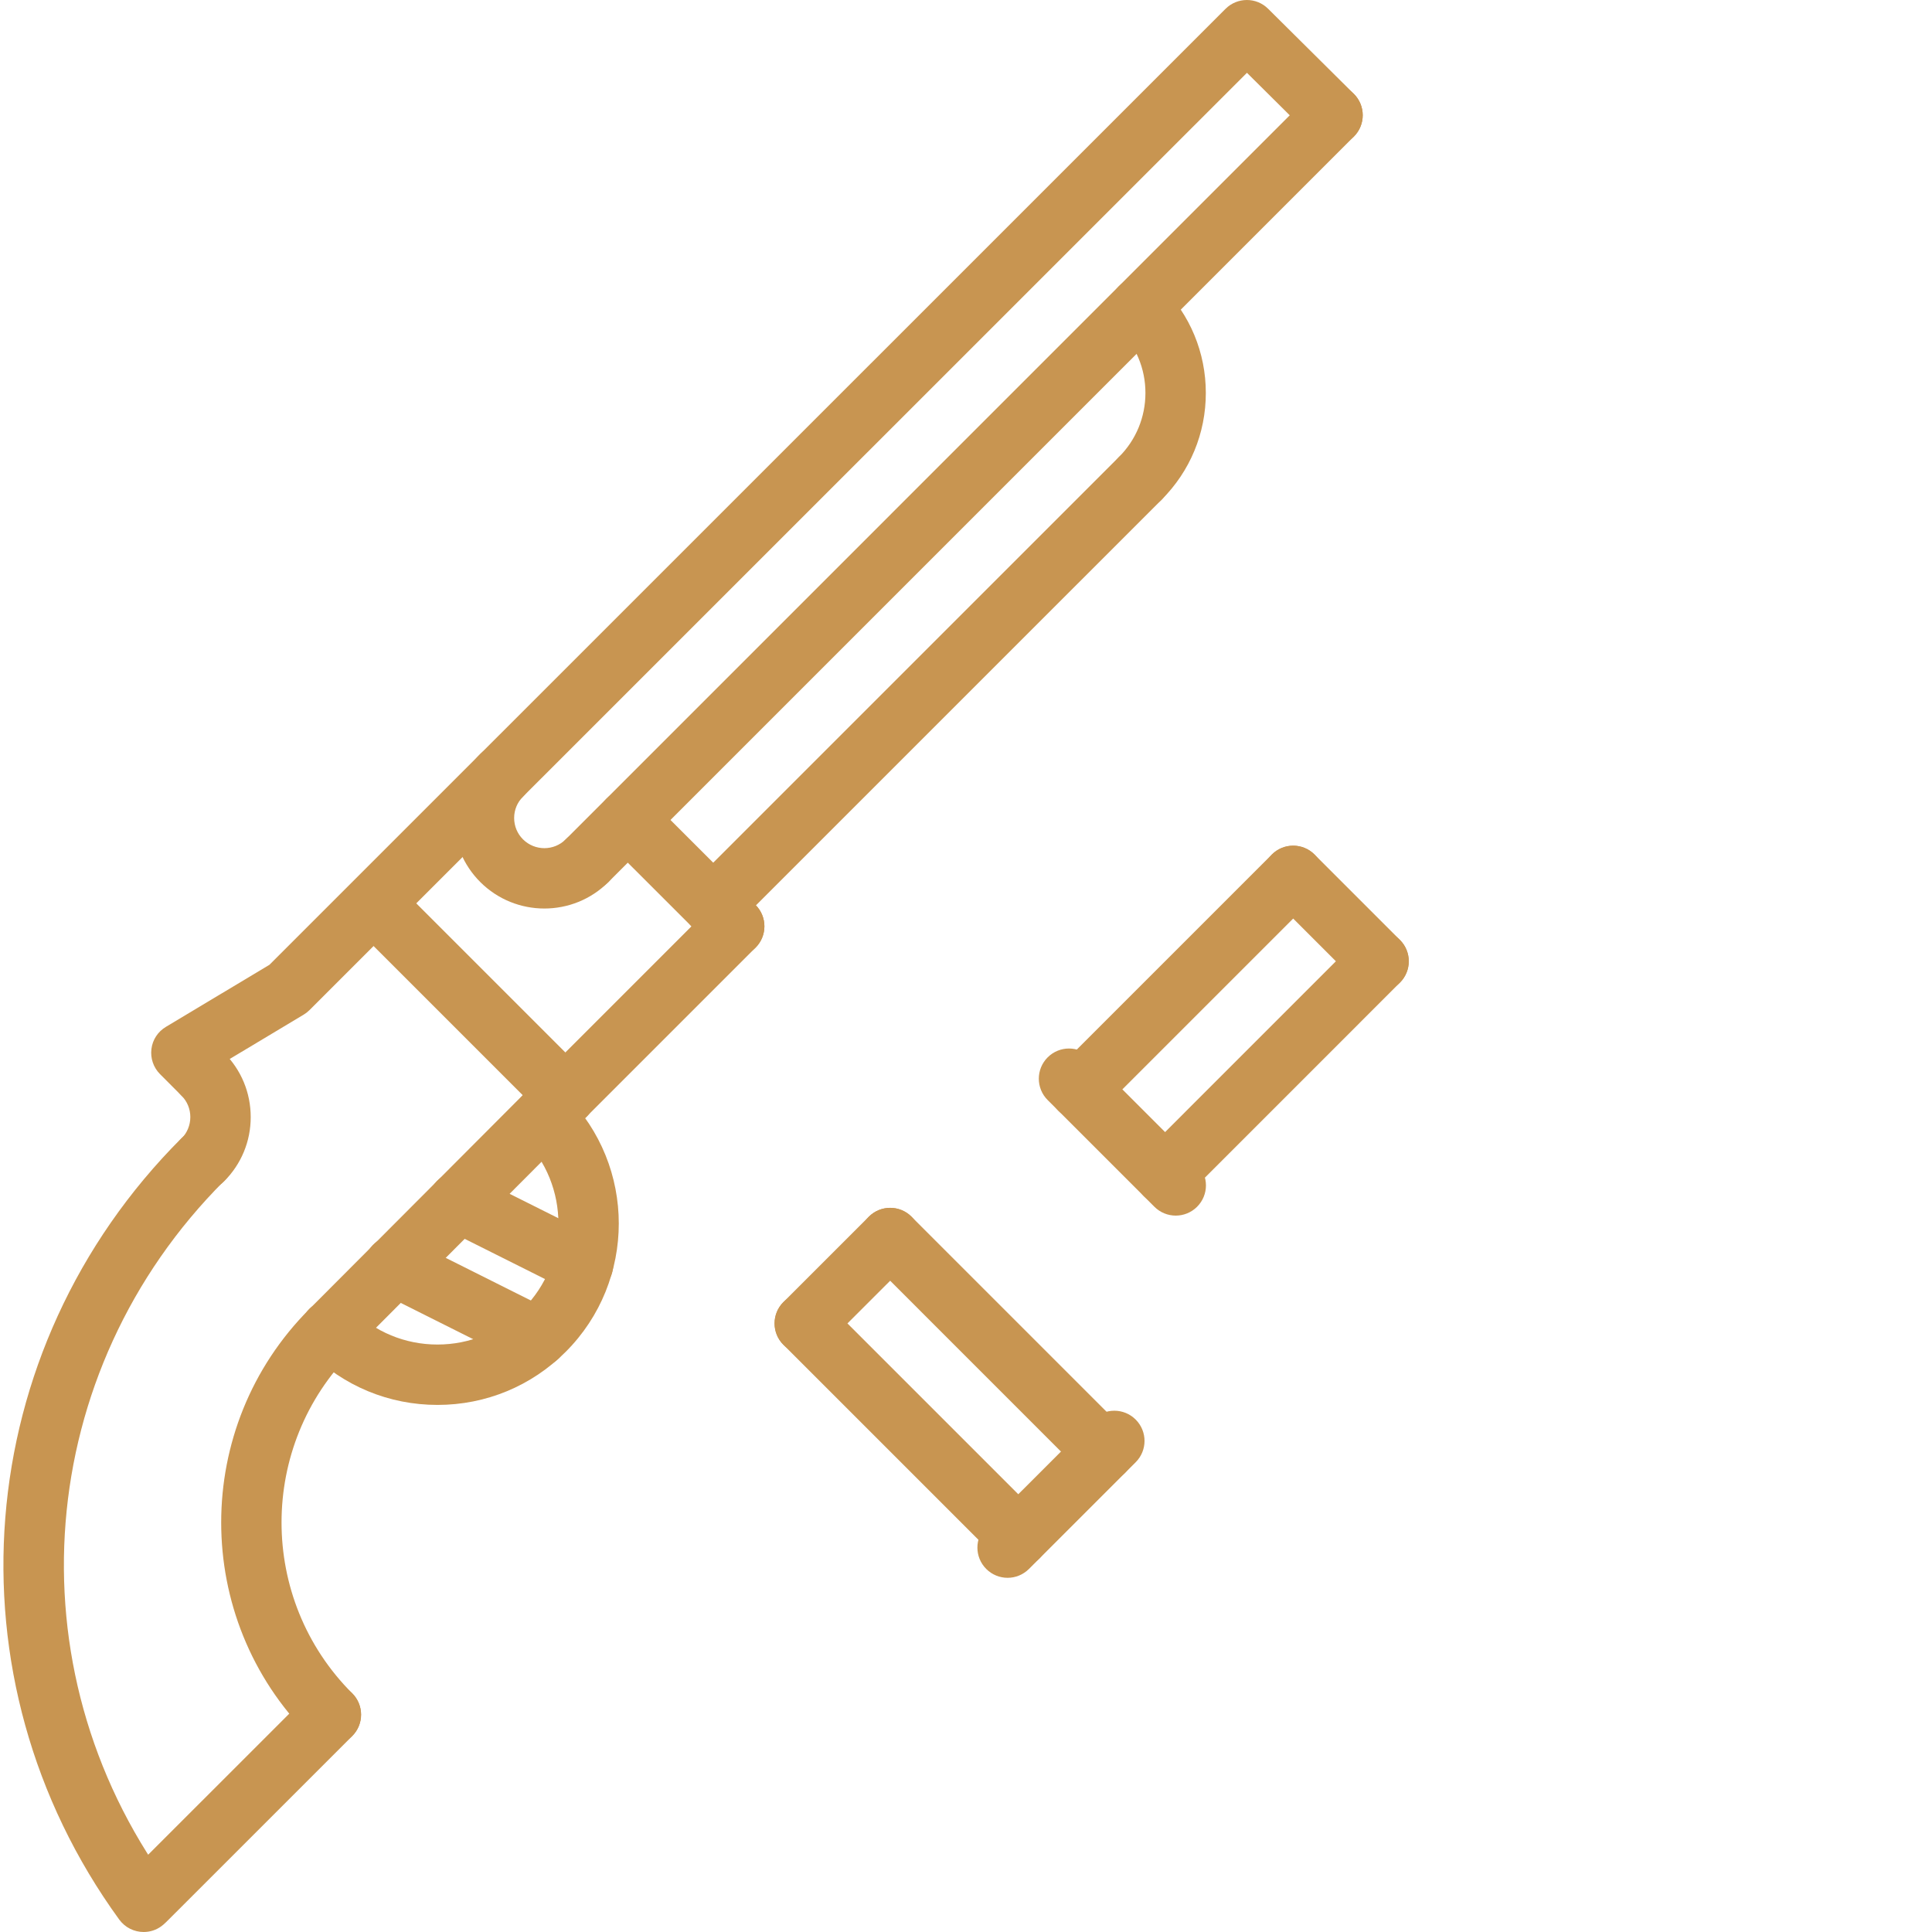
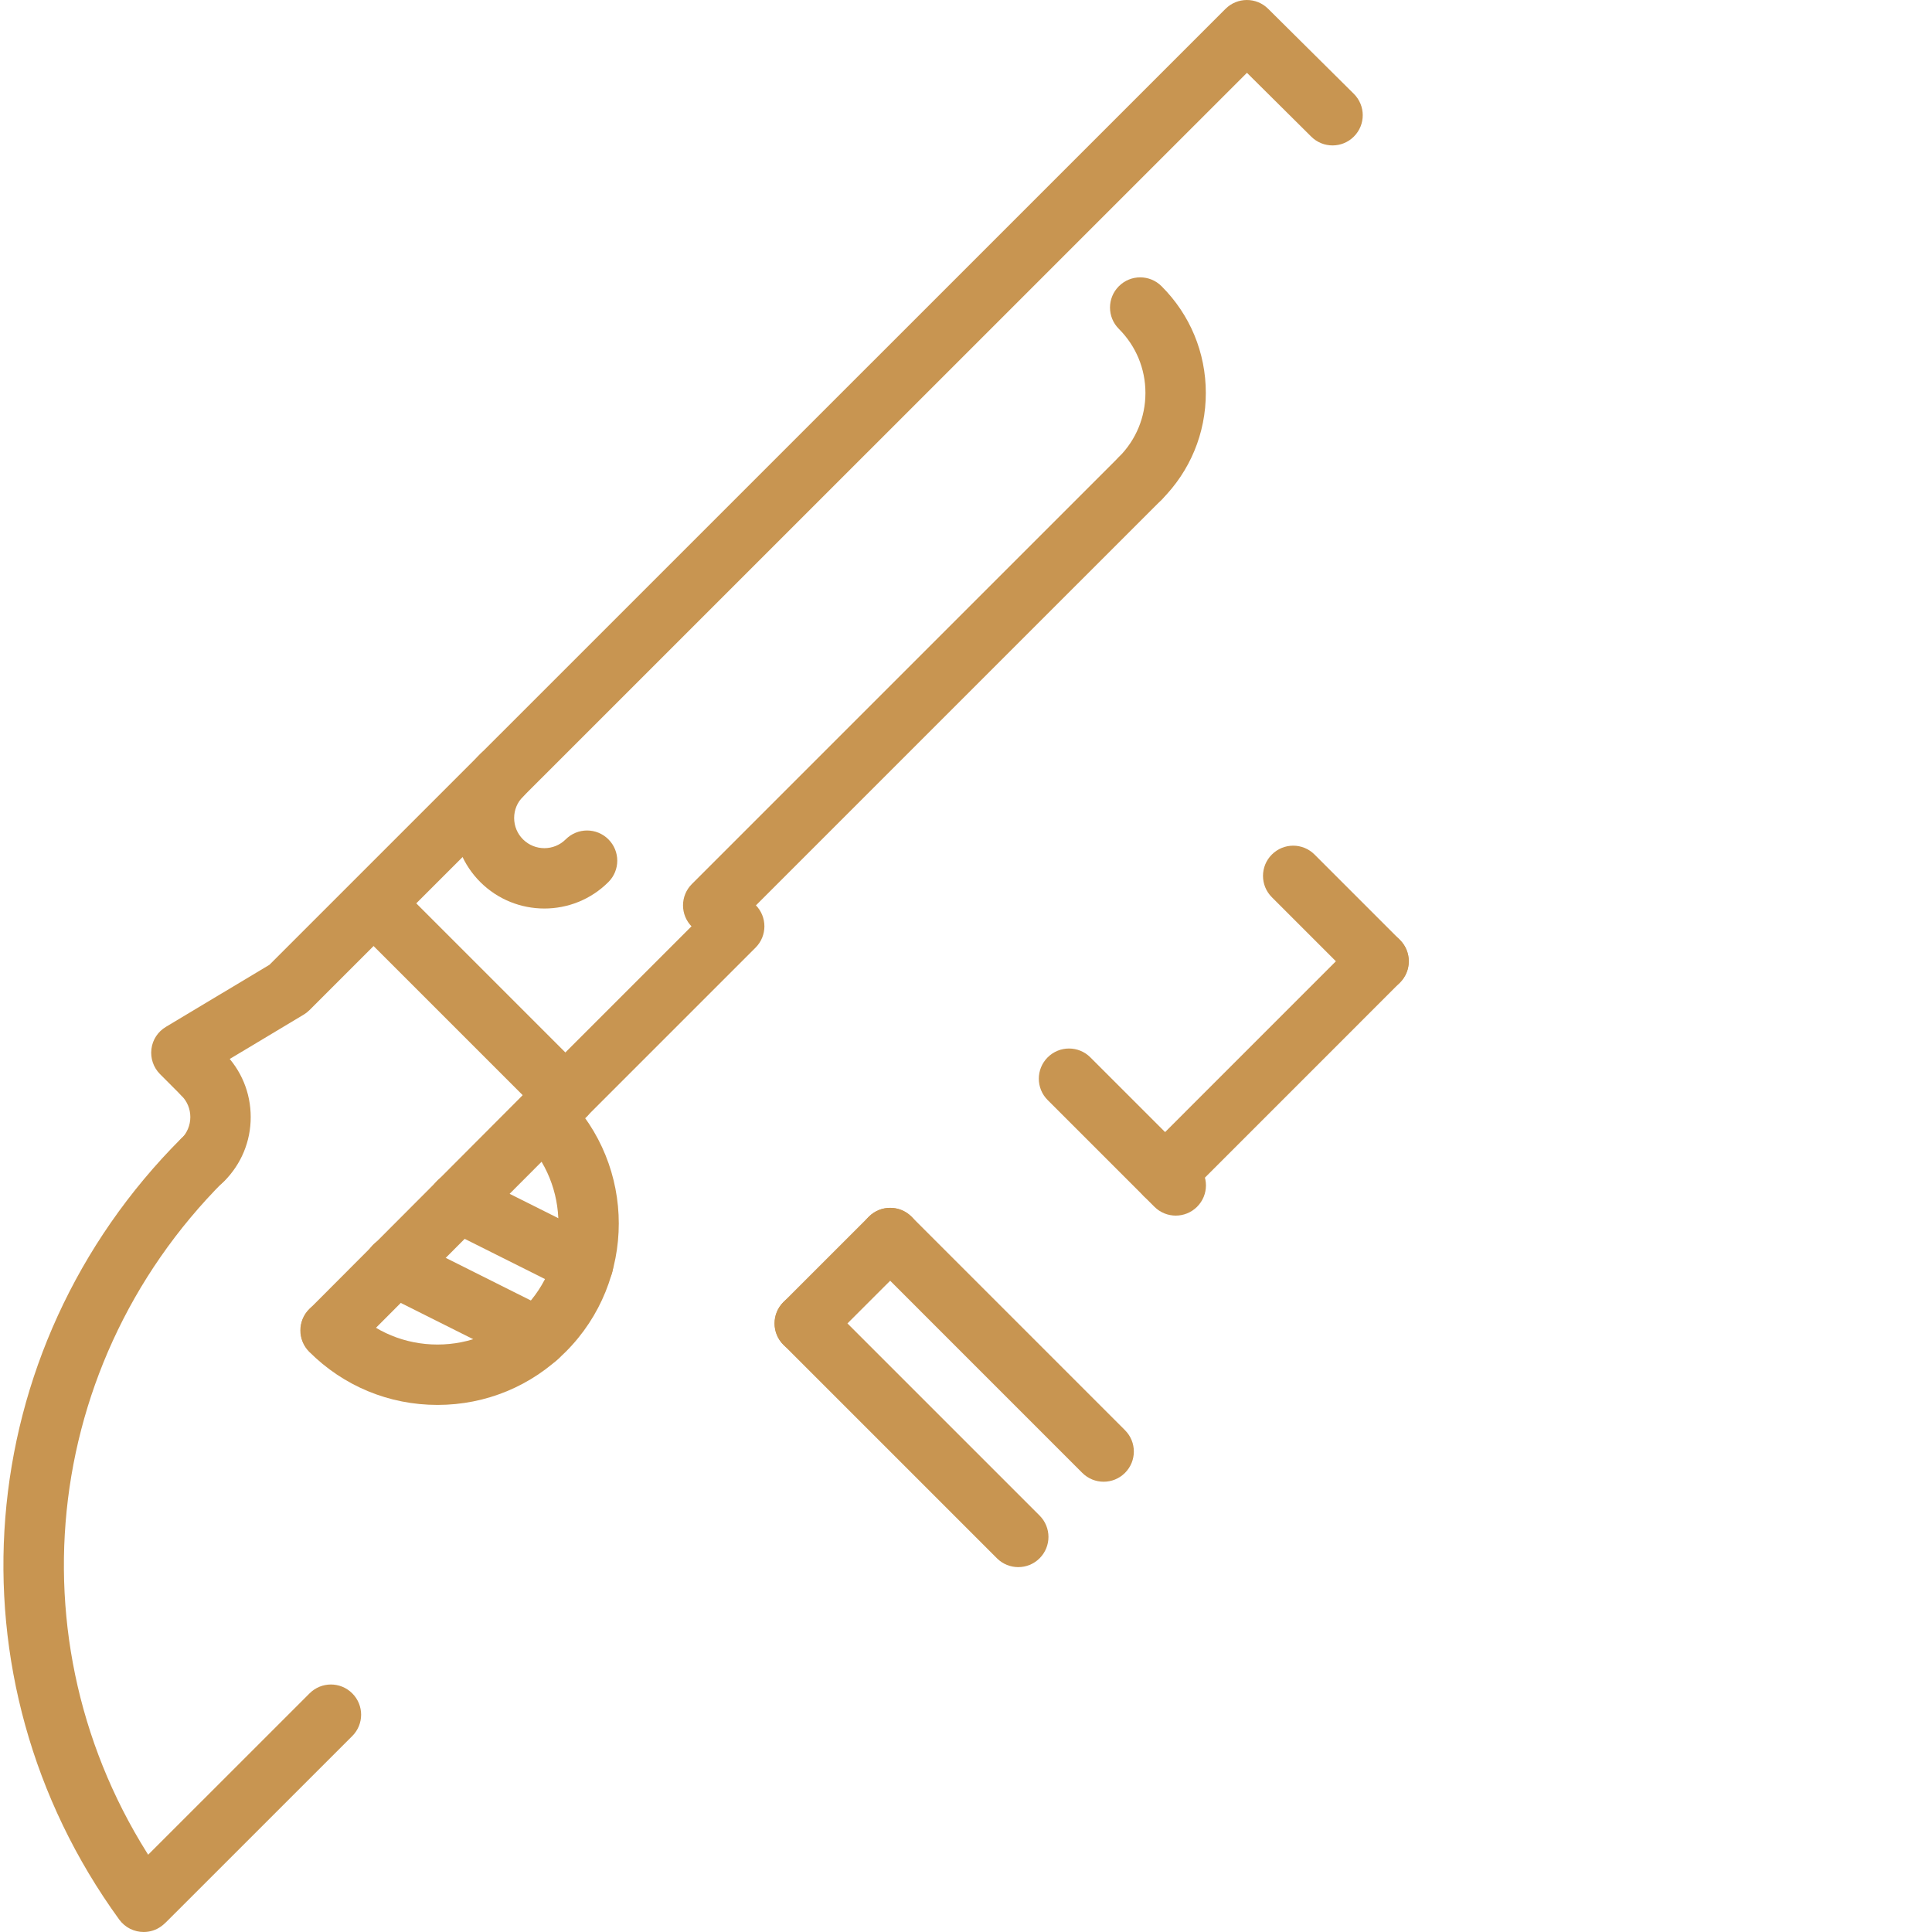
<svg xmlns="http://www.w3.org/2000/svg" version="1.1" width="512" height="512" x="0" y="0" viewBox="0 0 511 511.906" style="enable-background:new 0 0 512 512" xml:space="preserve" class="">
  <g>
    <script />
    <path d="m53.25 292.594c-2.047 0-4.105-.785-5.664-2.344l-5.648-5.656c-1.734-1.75-2.574-4.191-2.27-6.641.293-2.445 1.711-4.605 3.832-5.871l27.438-16.449 253.32-253.285c3.121-3.121 8.168-3.129 11.289-.027l22.703 22.531c3.145 3.117 3.16 8.176.047 11.309-3.109 3.145-8.184 3.16-11.312.051l-17.047-16.922-248.391 248.352c-.465.465-.984.867-1.543 1.203l-19.77 11.848c1.703 3.047 1.258 6.965-1.328 9.559-1.566 1.559-3.617 2.344-5.656 2.344zm0 0" fill="#c89551" data-original="#000000" style="" />
    <path d="m188.523 247.891c-2.051 0-4.098-.785-5.656-2.344-3.129-3.129-3.129-8.184 0-11.312l113.152-113.145c3.125-3.129 8.184-3.129 11.312 0 3.125 3.129 3.125 8.184 0 11.312l-113.152 113.145c-1.57 1.566-3.609 2.344-5.656 2.344zm0 0" fill="#c89551" data-original="#000000" style="" />
    <path d="m149.348 298.172c-2.051 0-4.098-.785-5.656-2.348l-45.16-45.16c-3.129-3.125-3.129-8.184 0-11.309 3.129-3.129 8.184-3.129 11.312 0l45.16 45.16c3.125 3.125 3.125 8.184 0 11.309-1.562 1.57-3.609 2.348-5.656 2.348zm0 0" fill="#c89551" data-original="#000000" style="" />
    <path d="m37.617 511.906c-2.48 0-4.91-1.145-6.48-3.297-46.453-63.945-39.527-151.008 16.473-207.016 3.129-3.129 8.184-3.129 11.312 0s3.129 8.184 0 11.312c-50.398 50.406-56.641 128.758-14.84 186.297 2.602 3.574 1.809 8.574-1.77 11.168-1.414 1.039-3.062 1.535-4.695 1.535zm0 0" fill="#c89551" data-original="#000000" style="" />
-     <path d="m87.203 462.312c-2.051 0-4.098-.781-5.656-2.344-31.191-31.191-31.191-81.941 0-113.145 3.129-3.125 8.184-3.125 11.312 0 3.125 3.129 3.125 8.188 0 11.312-24.953 24.953-24.953 65.562 0 90.512 3.125 3.129 3.125 8.188 0 11.312-1.57 1.57-3.609 2.352-5.656 2.352zm0 0" fill="#c89551" data-original="#000000" style="" />
    <path d="m38.508 511.035c-2.051 0-4.098-.785-5.656-2.344-3.129-3.129-3.129-8.184 0-11.312l48.719-48.703c3.129-3.129 8.184-3.129 11.312 0 3.129 3.125 3.129 8.184 0 11.309l-48.719 48.707c-1.57 1.559-3.609 2.344-5.656 2.344zm0 0" fill="#c89551" data-original="#000000" style="" />
    <path d="m87.203 360.48c-2.051 0-4.09-.781-5.648-2.336-3.137-3.117-3.137-8.184-.016-11.309l62.152-62.312c3.125-3.137 8.184-3.137 11.312-.016 3.133 3.117 3.133 8.184.016 11.309l-62.152 62.312c-1.57 1.578-3.609 2.352-5.664 2.352zm0 0" fill="#c89551" data-original="#000000" style="" />
    <path d="m149.348 298.172c-2.051 0-4.098-.785-5.656-2.348-3.129-3.125-3.129-8.184 0-11.309l44.734-44.738c3.129-3.129 8.184-3.129 11.312 0 3.129 3.129 3.129 8.184 0 11.312l-44.734 44.734c-1.562 1.57-3.609 2.348-5.656 2.348zm0 0" fill="#c89551" data-original="#000000" style="" />
    <path d="m115.465 372.25c-.008 0-.008 0 0 0-12.848 0-24.918-5-33.992-14.078-3.125-3.129-3.125-8.188 0-11.312 3.129-3.129 8.188-3.129 11.312 0 6.059 6.055 14.105 9.391 22.672 9.391h.008c8.562 0 16.617-3.336 22.672-9.391 12.504-12.504 12.496-32.848-.008-45.363-3.125-3.125-3.125-8.184 0-11.309 3.129-3.129 8.184-3.129 11.312 0 18.746 18.742 18.746 49.23.008 67.984-9.07 9.078-21.145 14.078-33.984 14.078zm0 0" fill="#c89551" data-original="#000000" style="" />
    <path d="m154.035 343.004c-1.199 0-2.426-.273-3.57-.844l-32.984-16.512c-3.949-1.984-5.551-6.789-3.574-10.734 1.984-3.961 6.793-5.535 10.734-3.574l32.984 16.512c3.953 1.984 5.555 6.789 3.578 10.734-1.41 2.801-4.234 4.418-7.168 4.418zm0 0" fill="#c89551" data-original="#000000" style="" />
    <path d="m141.828 362.348c-1.203 0-2.426-.273-3.578-.84l-37.75-18.906c-3.945-1.984-5.547-6.793-3.57-10.742 1.977-3.945 6.762-5.539 10.746-3.57l37.75 18.906c3.945 1.984 5.543 6.789 3.57 10.742-1.41 2.793-4.234 4.41-7.168 4.41zm0 0" fill="#c89551" data-original="#000000" style="" />
-     <path d="m155.098 236.051c-2.047 0-4.094-.785-5.656-2.344-3.129-3.129-3.129-8.184 0-11.312l197.512-197.52c3.129-3.129 8.184-3.129 11.312 0s3.129 8.184 0 11.312l-197.512 197.52c-1.559 1.559-3.609 2.344-5.656 2.344zm0 0" fill="#c89551" data-original="#000000" style="" />
    <path d="m143.785 240.723c-6.152 0-12.285-2.336-16.977-7.008-4.535-4.535-7.031-10.57-7.031-16.984 0-6.418 2.504-12.449 7.039-16.984 3.129-3.113 8.195-3.121 11.32.008 3.121 3.137 3.121 8.191-.008 11.32-1.512 1.504-2.352 3.512-2.352 5.656s.832 4.152 2.344 5.664c3.129 3.113 8.191 3.121 11.32 0 3.129-3.129 8.184-3.129 11.312 0 3.129 3.129 3.129 8.184 0 11.312-4.68 4.68-10.824 7.016-16.969 7.016zm0 0" fill="#c89551" data-original="#000000" style="" />
-     <path d="m194.082 253.441c-2.047 0-4.098-.785-5.656-2.344l-28.191-28.168c-3.129-3.121-3.129-8.184 0-11.312 3.129-3.129 8.184-3.129 11.312 0l28.191 28.168c3.129 3.121 3.129 8.184 0 11.312-1.559 1.559-3.609 2.344-5.656 2.344zm0 0" fill="#c89551" data-original="#000000" style="" />
    <path d="m301.668 134.754c-2.051 0-4.098-.785-5.656-2.344-3.129-3.121-3.129-8.184 0-11.312 4.535-4.535 7.031-10.566 7.031-16.984 0-6.406-2.504-12.43-7.039-16.969-3.129-3.117-3.129-8.184 0-11.309 3.125-3.129 8.184-3.129 11.309 0 7.562 7.551 11.73 17.598 11.73 28.277.008 10.68-4.16 20.738-11.723 28.297-1.559 1.559-3.605 2.344-5.652 2.344zm0 0" fill="#c89551" data-original="#000000" style="" />
    <path d="m53.258 315.363c-2.047 0-4.094-.785-5.656-2.344-3.129-3.129-3.129-8.184 0-11.312 1.527-1.527 2.375-3.57 2.375-5.73 0-2.16-.84-4.184-2.383-5.719-3.129-3.129-3.129-8.184-.008-11.32 3.129-3.129 8.191-3.121 11.32-.008 4.559 4.559 7.07 10.609 7.07 17.047.008 6.434-2.504 12.488-7.062 17.043-1.566 1.559-3.617 2.344-5.656 2.344zm0 0" fill="#c89551" data-original="#000000" style="" />
    <path d="m269.348 415.227c-2.051 0-4.098-.785-5.656-2.344l-56.57-56.57c-3.125-3.125-3.125-8.184 0-11.309 3.129-3.129 8.184-3.129 11.312 0l56.57 56.566c3.125 3.129 3.125 8.184 0 11.312-1.562 1.566-3.609 2.344-5.656 2.344zm0 0" fill="#c89551" data-original="#000000" style="" />
    <path d="m291.969 392.602c-2.047 0-4.094-.785-5.656-2.344l-56.559-56.566c-3.129-3.129-3.129-8.184 0-11.312s8.184-3.129 11.312 0l56.559 56.566c3.129 3.129 3.129 8.184 0 11.312-1.559 1.559-3.605 2.344-5.656 2.344zm0 0" fill="#c89551" data-original="#000000" style="" />
-     <path d="m266.523 418.059c-2.051 0-4.098-.785-5.656-2.344-3.129-3.129-3.129-8.184 0-11.312l28.277-28.273c3.129-3.125 8.188-3.125 11.312 0 3.129 3.129 3.129 8.184 0 11.312l-28.277 28.273c-1.57 1.559-3.609 2.344-5.656 2.344zm0 0" fill="#c89551" data-original="#000000" style="" />
    <path d="m212.777 358.656c-2.047 0-4.094-.781-5.656-2.344-3.125-3.125-3.125-8.184 0-11.309l22.633-22.625c3.129-3.129 8.184-3.129 11.312 0s3.129 8.184 0 11.312l-22.633 22.621c-1.559 1.562-3.605 2.344-5.656 2.344zm0 0" fill="#c89551" data-original="#000000" style="" />
-     <path d="m285.617 296.641c-2.047 0-4.094-.781-5.656-2.344-3.125-3.125-3.125-8.184 0-11.312l56.57-56.566c3.129-3.129 8.184-3.129 11.312 0 3.125 3.129 3.125 8.184 0 11.312l-56.57 56.566c-1.559 1.562-3.605 2.344-5.656 2.344zm0 0" fill="#c89551" data-original="#000000" style="" />
    <path d="m308.258 319.266c-2.047 0-4.094-.785-5.656-2.344-3.129-3.129-3.129-8.184 0-11.312l56.562-56.566c3.125-3.129 8.184-3.129 11.309 0 3.129 3.129 3.129 8.184 0 11.312l-56.559 56.566c-1.566 1.559-3.617 2.344-5.656 2.344zm0 0" fill="#c89551" data-original="#000000" style="" />
    <path d="m311.074 322.09c-2.047 0-4.098-.785-5.656-2.344l-28.281-28.273c-3.125-3.125-3.125-8.184 0-11.312 3.129-3.125 8.184-3.125 11.312 0l28.281 28.273c3.129 3.129 3.129 8.184 0 11.312-1.559 1.559-3.609 2.344-5.656 2.344zm0 0" fill="#c89551" data-original="#000000" style="" />
    <path d="m364.816 262.699c-2.047 0-4.094-.785-5.652-2.344l-22.625-22.625c-3.129-3.129-3.129-8.184 0-11.312 3.129-3.129 8.184-3.129 11.312 0l22.621 22.625c3.129 3.129 3.129 8.184 0 11.312-1.559 1.559-3.605 2.344-5.656 2.344zm0 0" fill="#c89551" data-original="#000000" style="" />
  </g>
</svg>